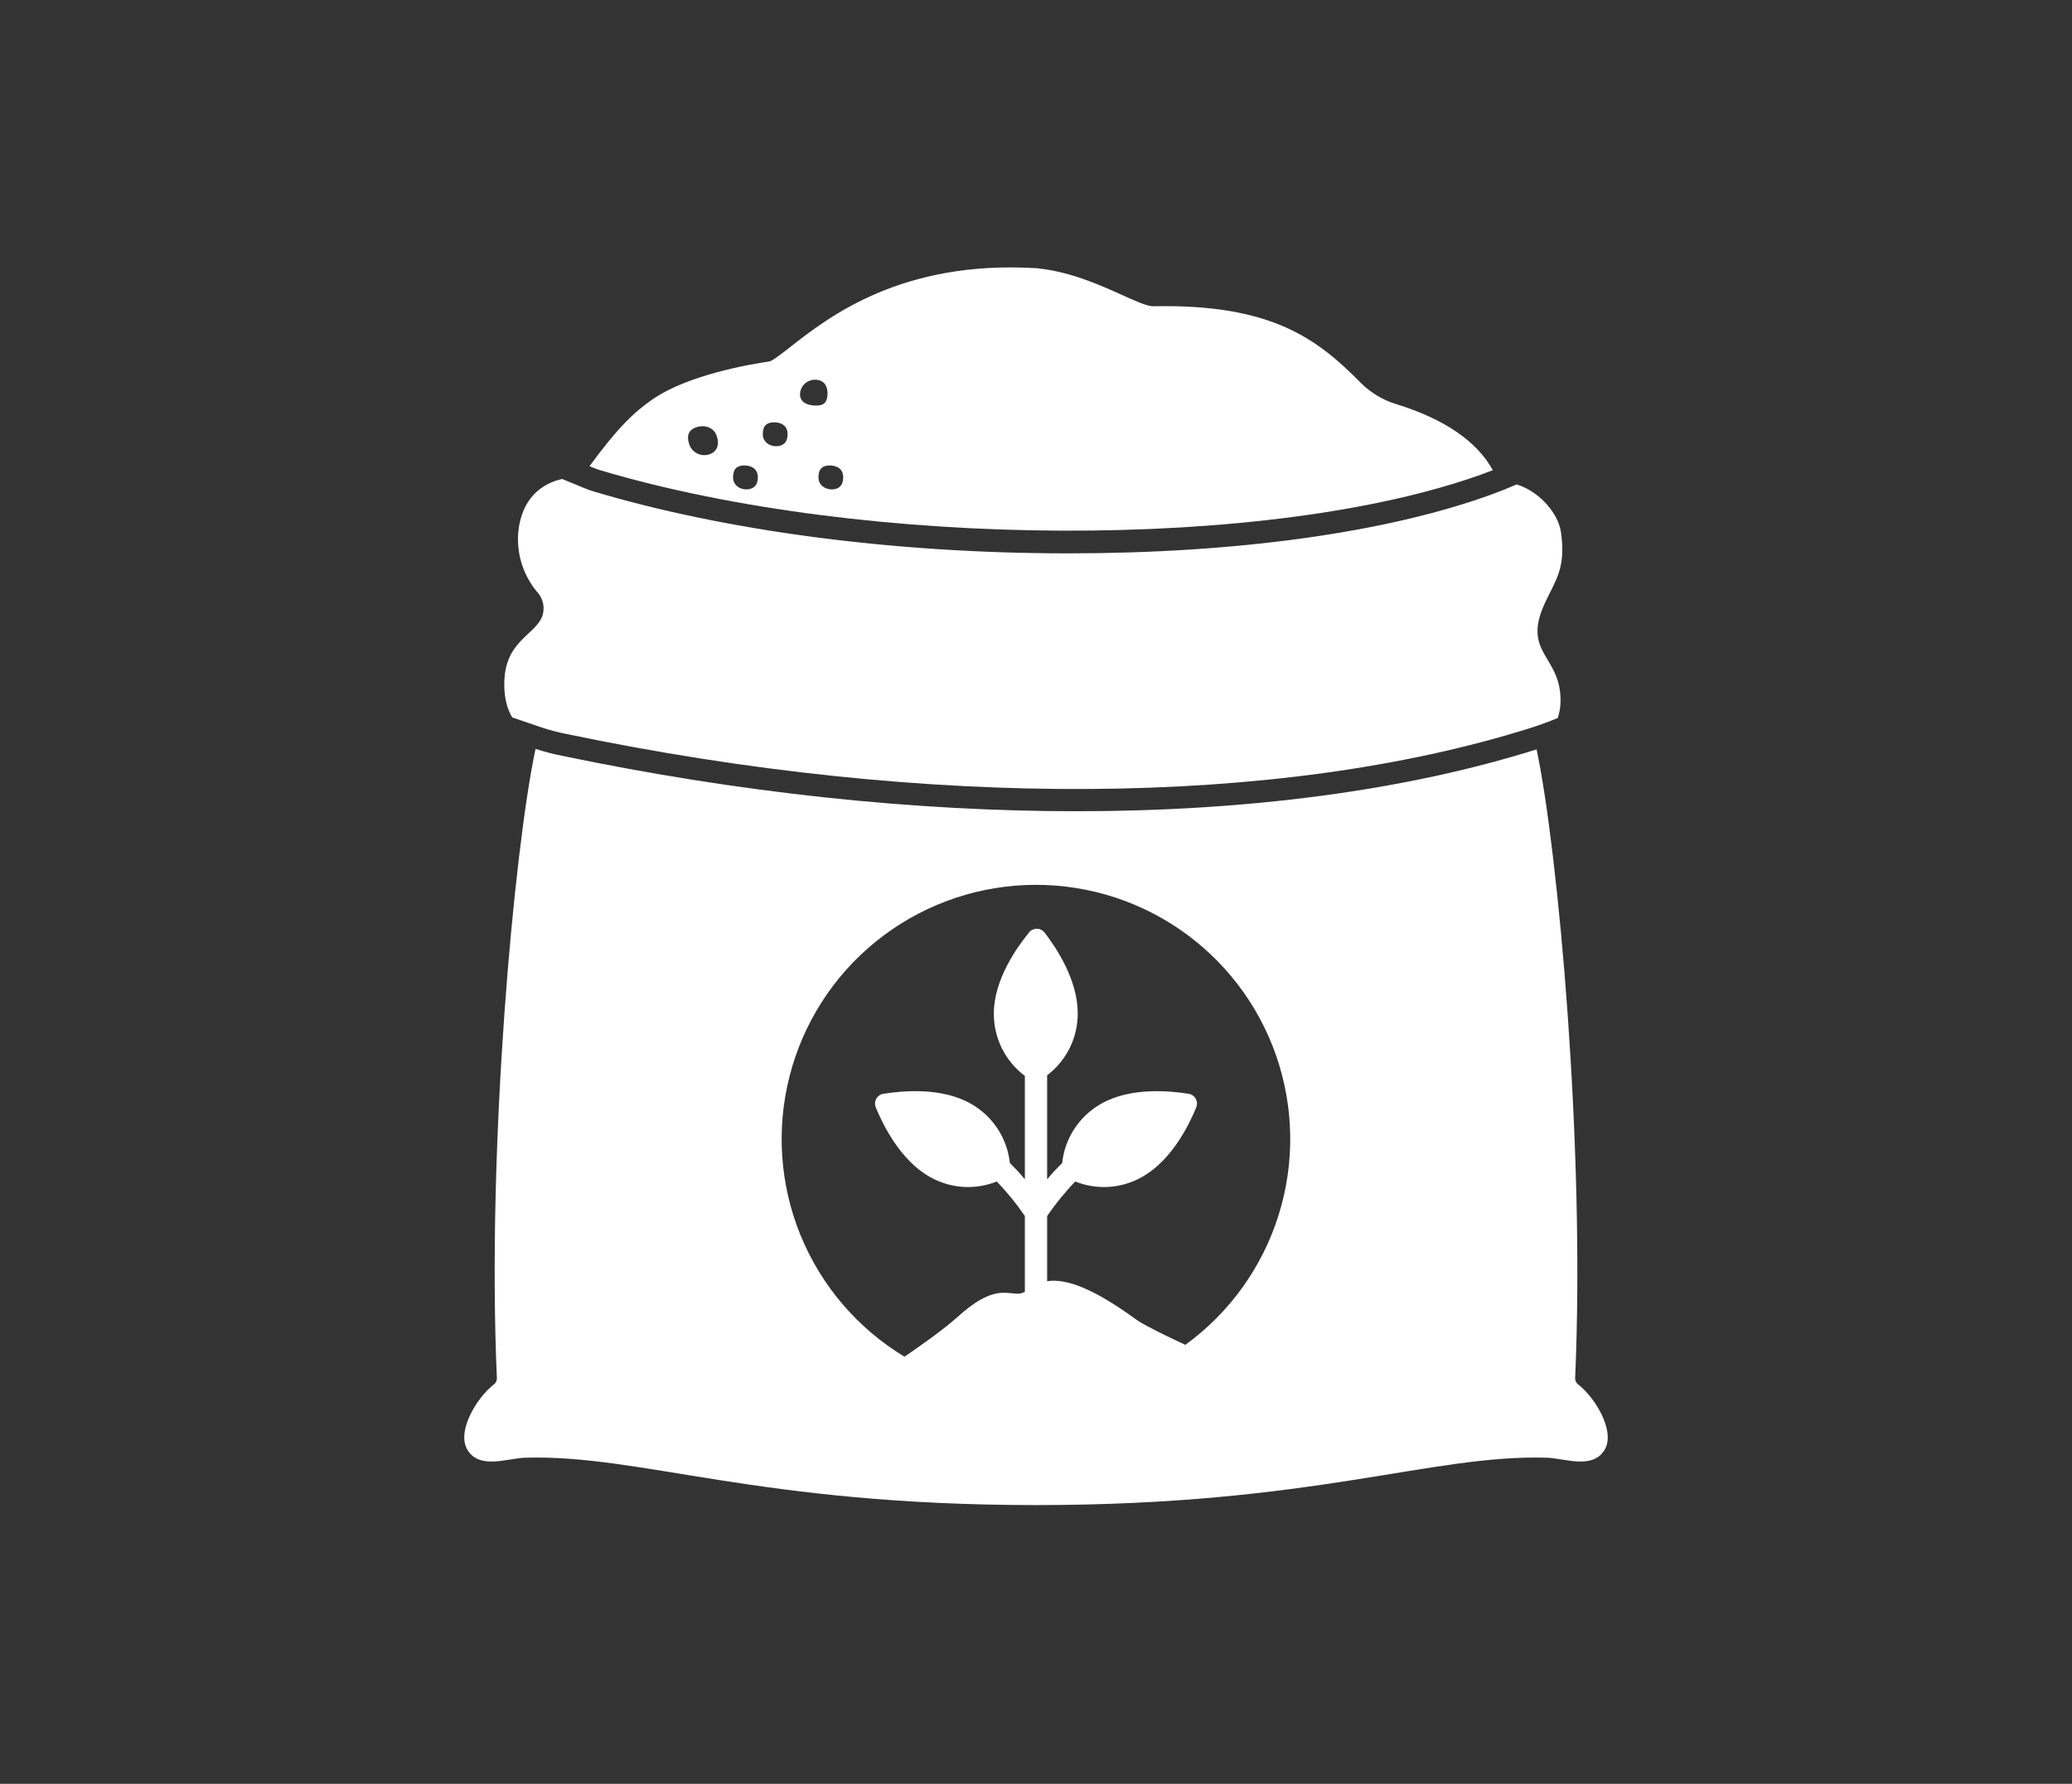
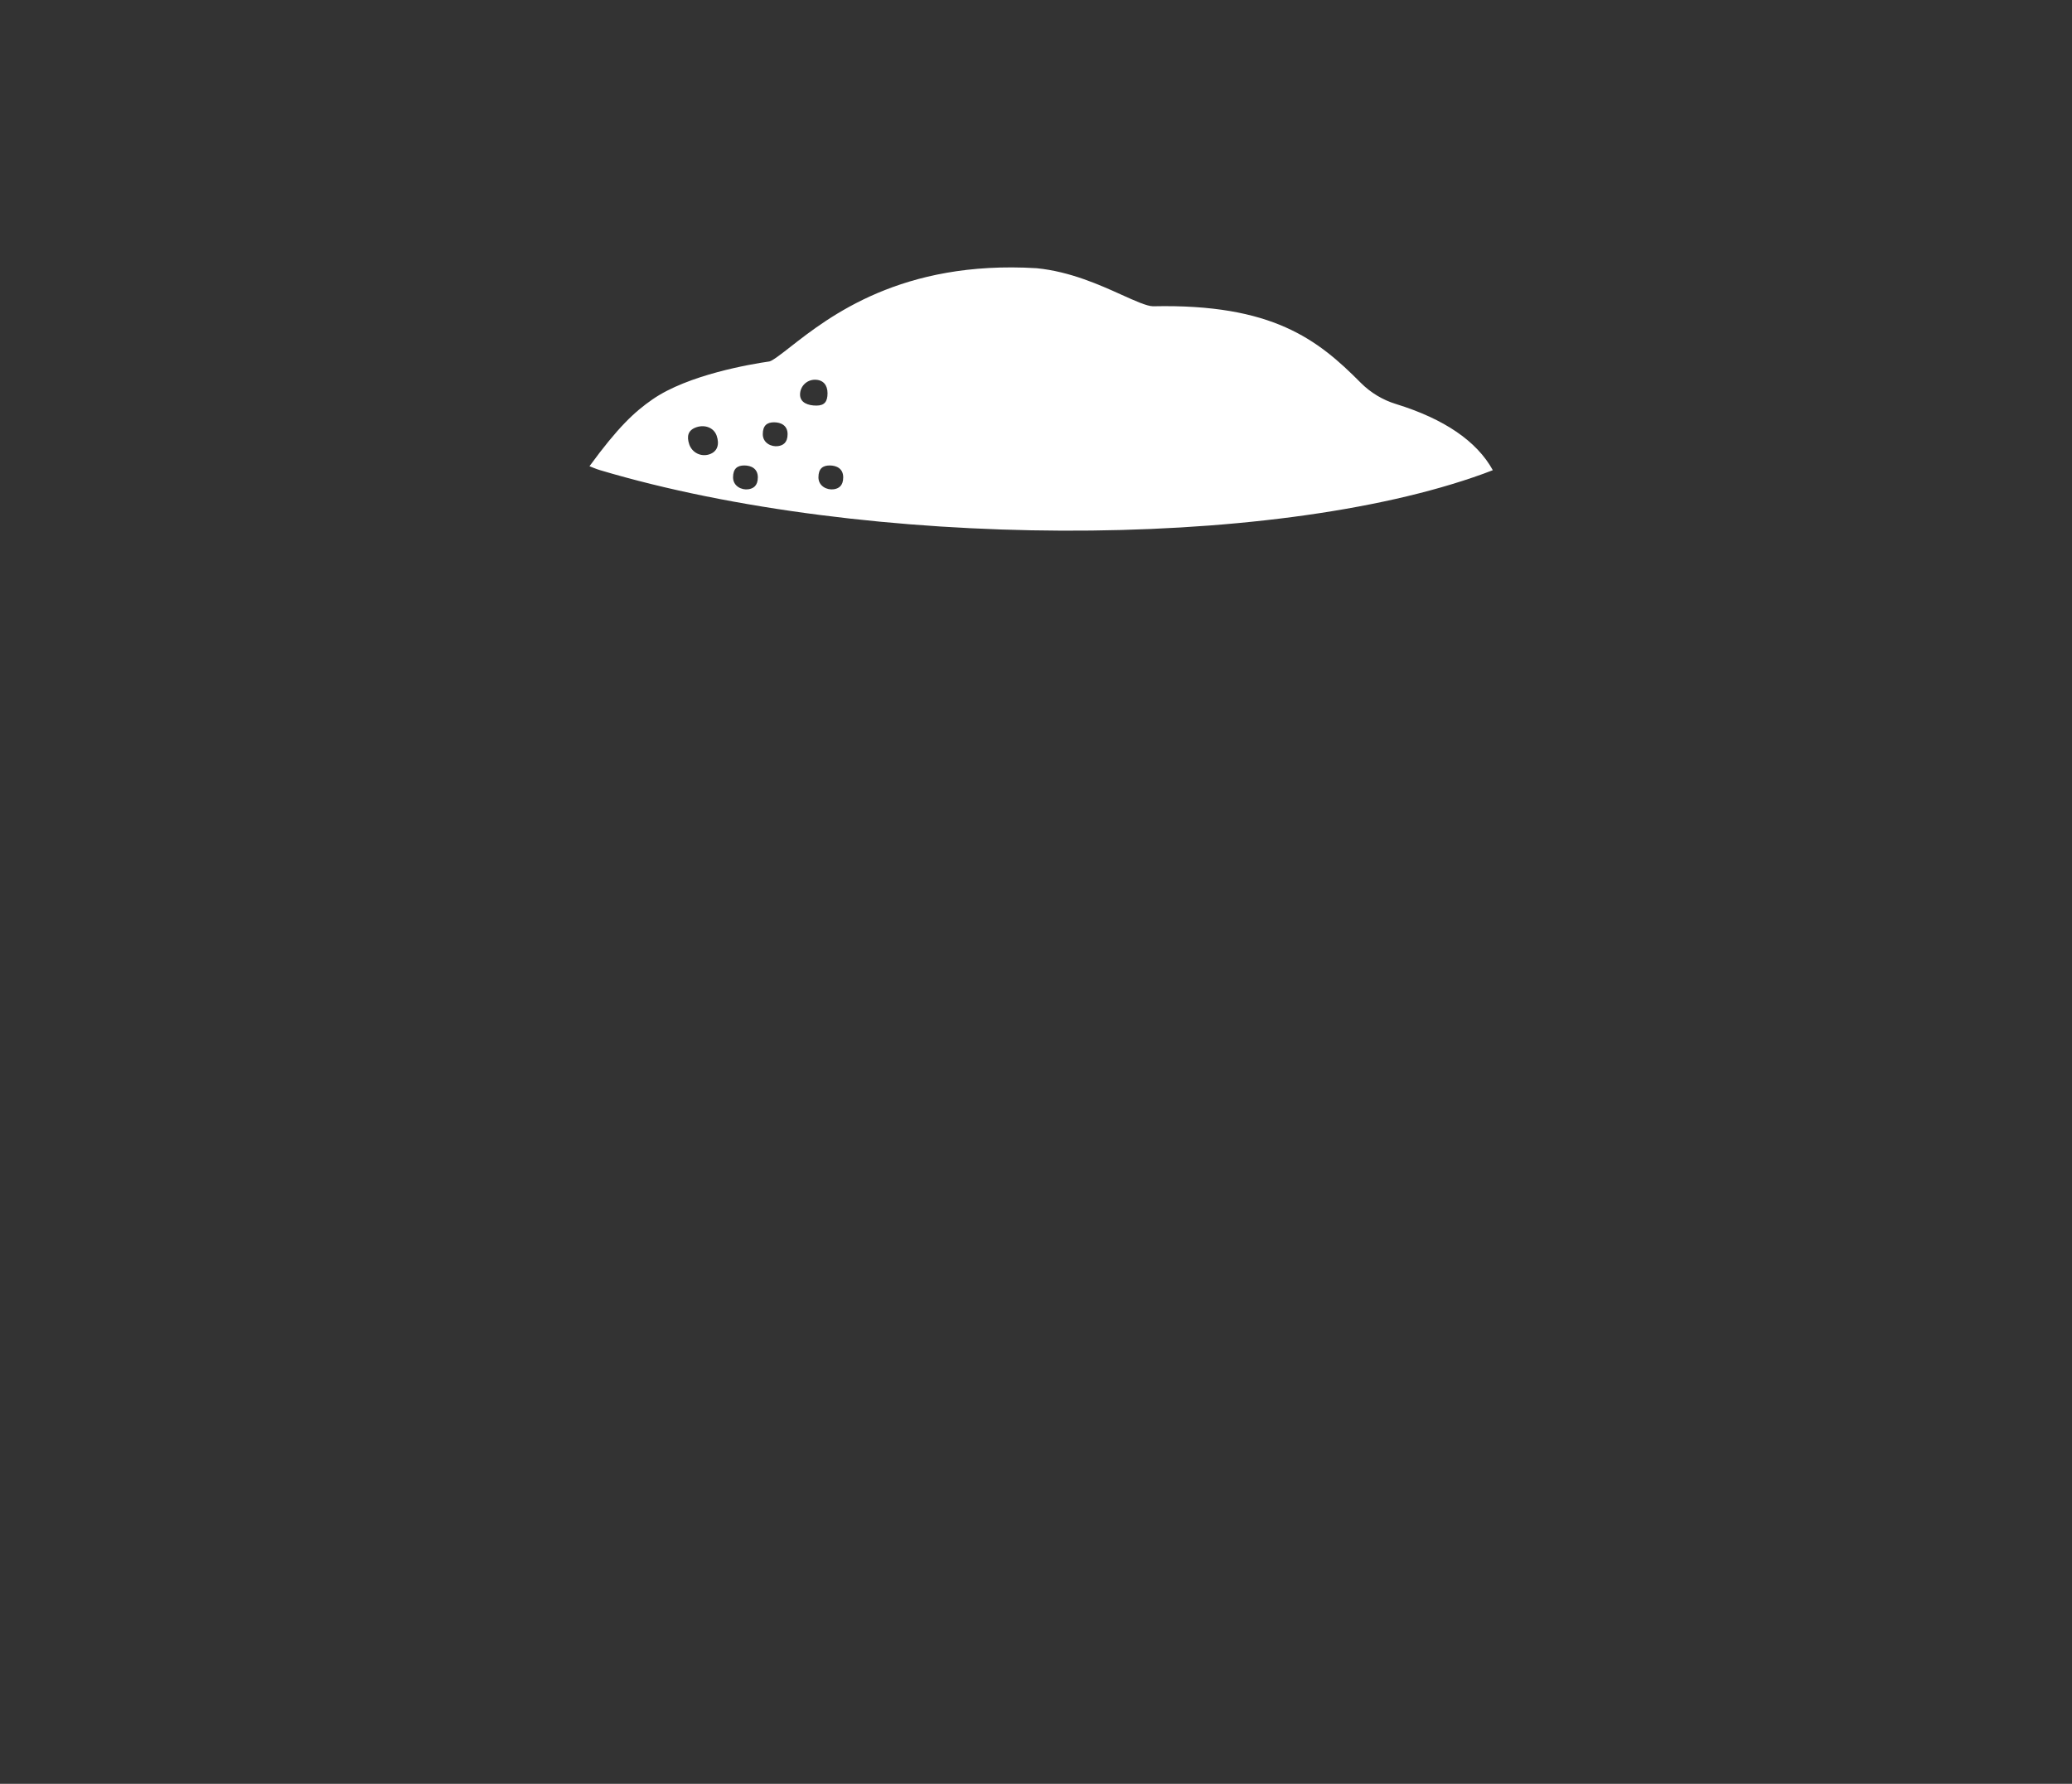
<svg xmlns="http://www.w3.org/2000/svg" width="72" height="62" viewBox="0 0 72 62" fill="none">
  <rect x="0" y="0" width="72" height="62" fill="#333333" stroke="none" />
  <g clip-path="url(#clip0_269_380)">
-     <path d="M54.838 48.117C54.804 48.092 54.778 48.059 54.76 48.022C54.742 47.984 54.733 47.942 54.735 47.901C55.088 39.876 54.14 29.556 53.395 26.046C48.84 27.478 43.365 28.196 37.402 28.196C31.762 28.196 25.686 27.555 19.533 26.269C19.221 26.208 18.912 26.128 18.61 26.028C17.864 29.521 16.912 39.863 17.266 47.901C17.267 47.942 17.259 47.984 17.241 48.022C17.223 48.059 17.196 48.092 17.163 48.117C16.564 48.58 15.841 49.771 16.255 50.413C16.682 51.078 17.631 50.685 18.248 50.666C22.261 50.544 26.318 52.312 36 52.312C45.683 52.312 49.74 50.544 53.752 50.666C54.369 50.685 55.319 51.078 55.746 50.413C56.159 49.771 55.436 48.58 54.838 48.117ZM41.19 46.742C41.19 46.742 39.833 46.121 39.466 45.853C38 44.782 37.046 44.428 36.387 44.531V42.266C36.679 41.839 37.005 41.438 37.363 41.065C37.741 41.217 38.15 41.28 38.556 41.251C38.963 41.221 39.357 41.099 39.71 40.894C40.717 40.316 41.316 39.108 41.57 38.486C41.589 38.438 41.597 38.387 41.594 38.335C41.591 38.284 41.576 38.234 41.551 38.189C41.526 38.144 41.491 38.105 41.448 38.075C41.406 38.046 41.358 38.026 41.307 38.018C40.636 37.908 39.27 37.786 38.26 38.365C37.887 38.576 37.57 38.873 37.335 39.231C37.1 39.59 36.954 39.998 36.909 40.424C36.725 40.603 36.551 40.792 36.387 40.989V37.374C36.718 37.123 36.986 36.799 37.171 36.426C37.355 36.054 37.451 35.644 37.45 35.228C37.455 34.067 36.709 32.944 36.298 32.413C36.266 32.372 36.226 32.339 36.18 32.316C36.133 32.292 36.083 32.28 36.031 32.279C35.979 32.279 35.928 32.29 35.881 32.312C35.835 32.333 35.793 32.365 35.761 32.406C35.33 32.931 34.539 34.052 34.535 35.217C34.531 35.639 34.627 36.056 34.814 36.435C35.001 36.813 35.275 37.142 35.613 37.395V40.988C35.449 40.791 35.275 40.603 35.092 40.425C35.047 39.999 34.901 39.59 34.666 39.231C34.431 38.873 34.114 38.576 33.742 38.365C32.731 37.785 31.365 37.908 30.694 38.018C30.643 38.026 30.595 38.046 30.552 38.075C30.51 38.105 30.475 38.144 30.45 38.189C30.424 38.234 30.41 38.284 30.407 38.336C30.403 38.387 30.412 38.439 30.431 38.486C30.685 39.108 31.284 40.316 32.291 40.894C32.644 41.099 33.038 41.221 33.445 41.251C33.851 41.28 34.259 41.217 34.638 41.065C34.995 41.437 35.321 41.838 35.613 42.264V44.898C35.381 45.018 35.322 44.944 34.903 44.933C34.358 44.92 33.812 45.284 33.244 45.799C32.678 46.312 31.439 47.148 31.429 47.154C29.805 46.173 28.539 44.694 27.82 42.938C27.101 41.181 26.967 39.239 27.438 37.4C27.908 35.561 28.959 33.922 30.433 32.727C31.908 31.532 33.728 30.843 35.625 30.762C37.522 30.682 39.394 31.215 40.964 32.282C42.534 33.349 43.719 34.893 44.343 36.685C44.967 38.478 44.998 40.424 44.429 42.236C43.861 44.047 42.726 45.627 41.19 46.742Z" fill="white" />
    <path d="M20.85 16.341C30.087 19.096 44.146 19.153 51.549 16.465C51.657 16.426 51.765 16.384 51.874 16.342C51.319 15.335 50.19 14.562 48.507 14.042C48.047 13.901 47.629 13.649 47.289 13.309C45.791 11.797 44.215 10.555 40.073 10.645H40.066C39.858 10.645 39.429 10.451 38.975 10.246C38.222 9.906 37.191 9.44 36.039 9.324L36.023 9.322C31.326 9.038 28.811 11.004 27.46 12.061C27.172 12.286 26.846 12.541 26.736 12.563C26.098 12.655 23.916 13.021 22.674 13.881C22.047 14.315 21.477 14.846 20.484 16.204C20.549 16.23 20.605 16.253 20.646 16.269C20.715 16.297 20.782 16.32 20.85 16.341ZM29.301 16.591C29.301 16.898 29.131 16.981 28.975 17.005C28.739 17.041 28.44 16.898 28.44 16.591C28.44 16.285 28.593 16.178 28.831 16.178C29.069 16.178 29.301 16.285 29.301 16.591ZM28.318 13.198C28.603 13.198 28.756 13.382 28.756 13.667C28.756 13.953 28.655 14.097 28.369 14.097C28.084 14.097 27.801 14 27.801 13.714C27.801 13.577 27.855 13.446 27.952 13.349C28.049 13.252 28.181 13.198 28.318 13.198ZM26.897 14.678C27.135 14.678 27.368 14.785 27.368 15.091C27.368 15.398 27.198 15.481 27.041 15.505C26.806 15.541 26.506 15.398 26.506 15.091C26.506 14.784 26.659 14.678 26.897 14.678ZM25.863 16.178C26.101 16.178 26.334 16.285 26.334 16.591C26.334 16.898 26.164 16.981 26.007 17.005C25.772 17.041 25.473 16.898 25.473 16.591C25.473 16.285 25.625 16.178 25.863 16.178ZM24.201 14.849C24.49 14.751 24.808 14.86 24.905 15.149C25.003 15.437 24.939 15.694 24.65 15.791C24.512 15.838 24.36 15.828 24.229 15.763C24.098 15.698 23.998 15.584 23.951 15.445C23.853 15.156 23.912 14.946 24.201 14.849Z" fill="white" />
-     <path d="M17.523 23.781C17.523 24.282 17.63 24.654 17.8 24.936C18 25.005 18.202 25.073 18.387 25.136C18.551 25.191 18.701 25.242 18.826 25.286C19.109 25.38 19.398 25.456 19.691 25.512C32.24 28.133 44.451 28.056 53.193 25.299C53.446 25.219 53.792 25.095 54.13 24.956C54.201 24.746 54.234 24.525 54.227 24.303C54.212 22.778 52.878 22.69 53.686 20.956C54.065 20.142 54.419 19.742 54.242 18.497C54.15 17.846 53.501 17.085 52.703 16.837C52.403 16.967 52.106 17.086 51.813 17.192C48.186 18.509 42.973 19.233 37.126 19.233H37.031C31.079 19.226 25.254 18.462 20.63 17.082C20.538 17.055 20.449 17.024 20.358 16.987C20.175 16.913 19.867 16.788 19.534 16.648C18.836 16.801 18.132 17.307 18.01 18.482C17.976 18.858 18.017 19.237 18.131 19.597C18.244 19.957 18.427 20.292 18.67 20.581C18.769 20.689 18.838 20.822 18.87 20.966C18.901 21.109 18.894 21.259 18.85 21.399C18.602 22.093 17.523 22.263 17.523 23.781Z" fill="white" />
  </g>
  <defs>
    <clipPath id="clip0_269_380">
      <rect width="72" height="62" fill="white" />
    </clipPath>
  </defs>
</svg>